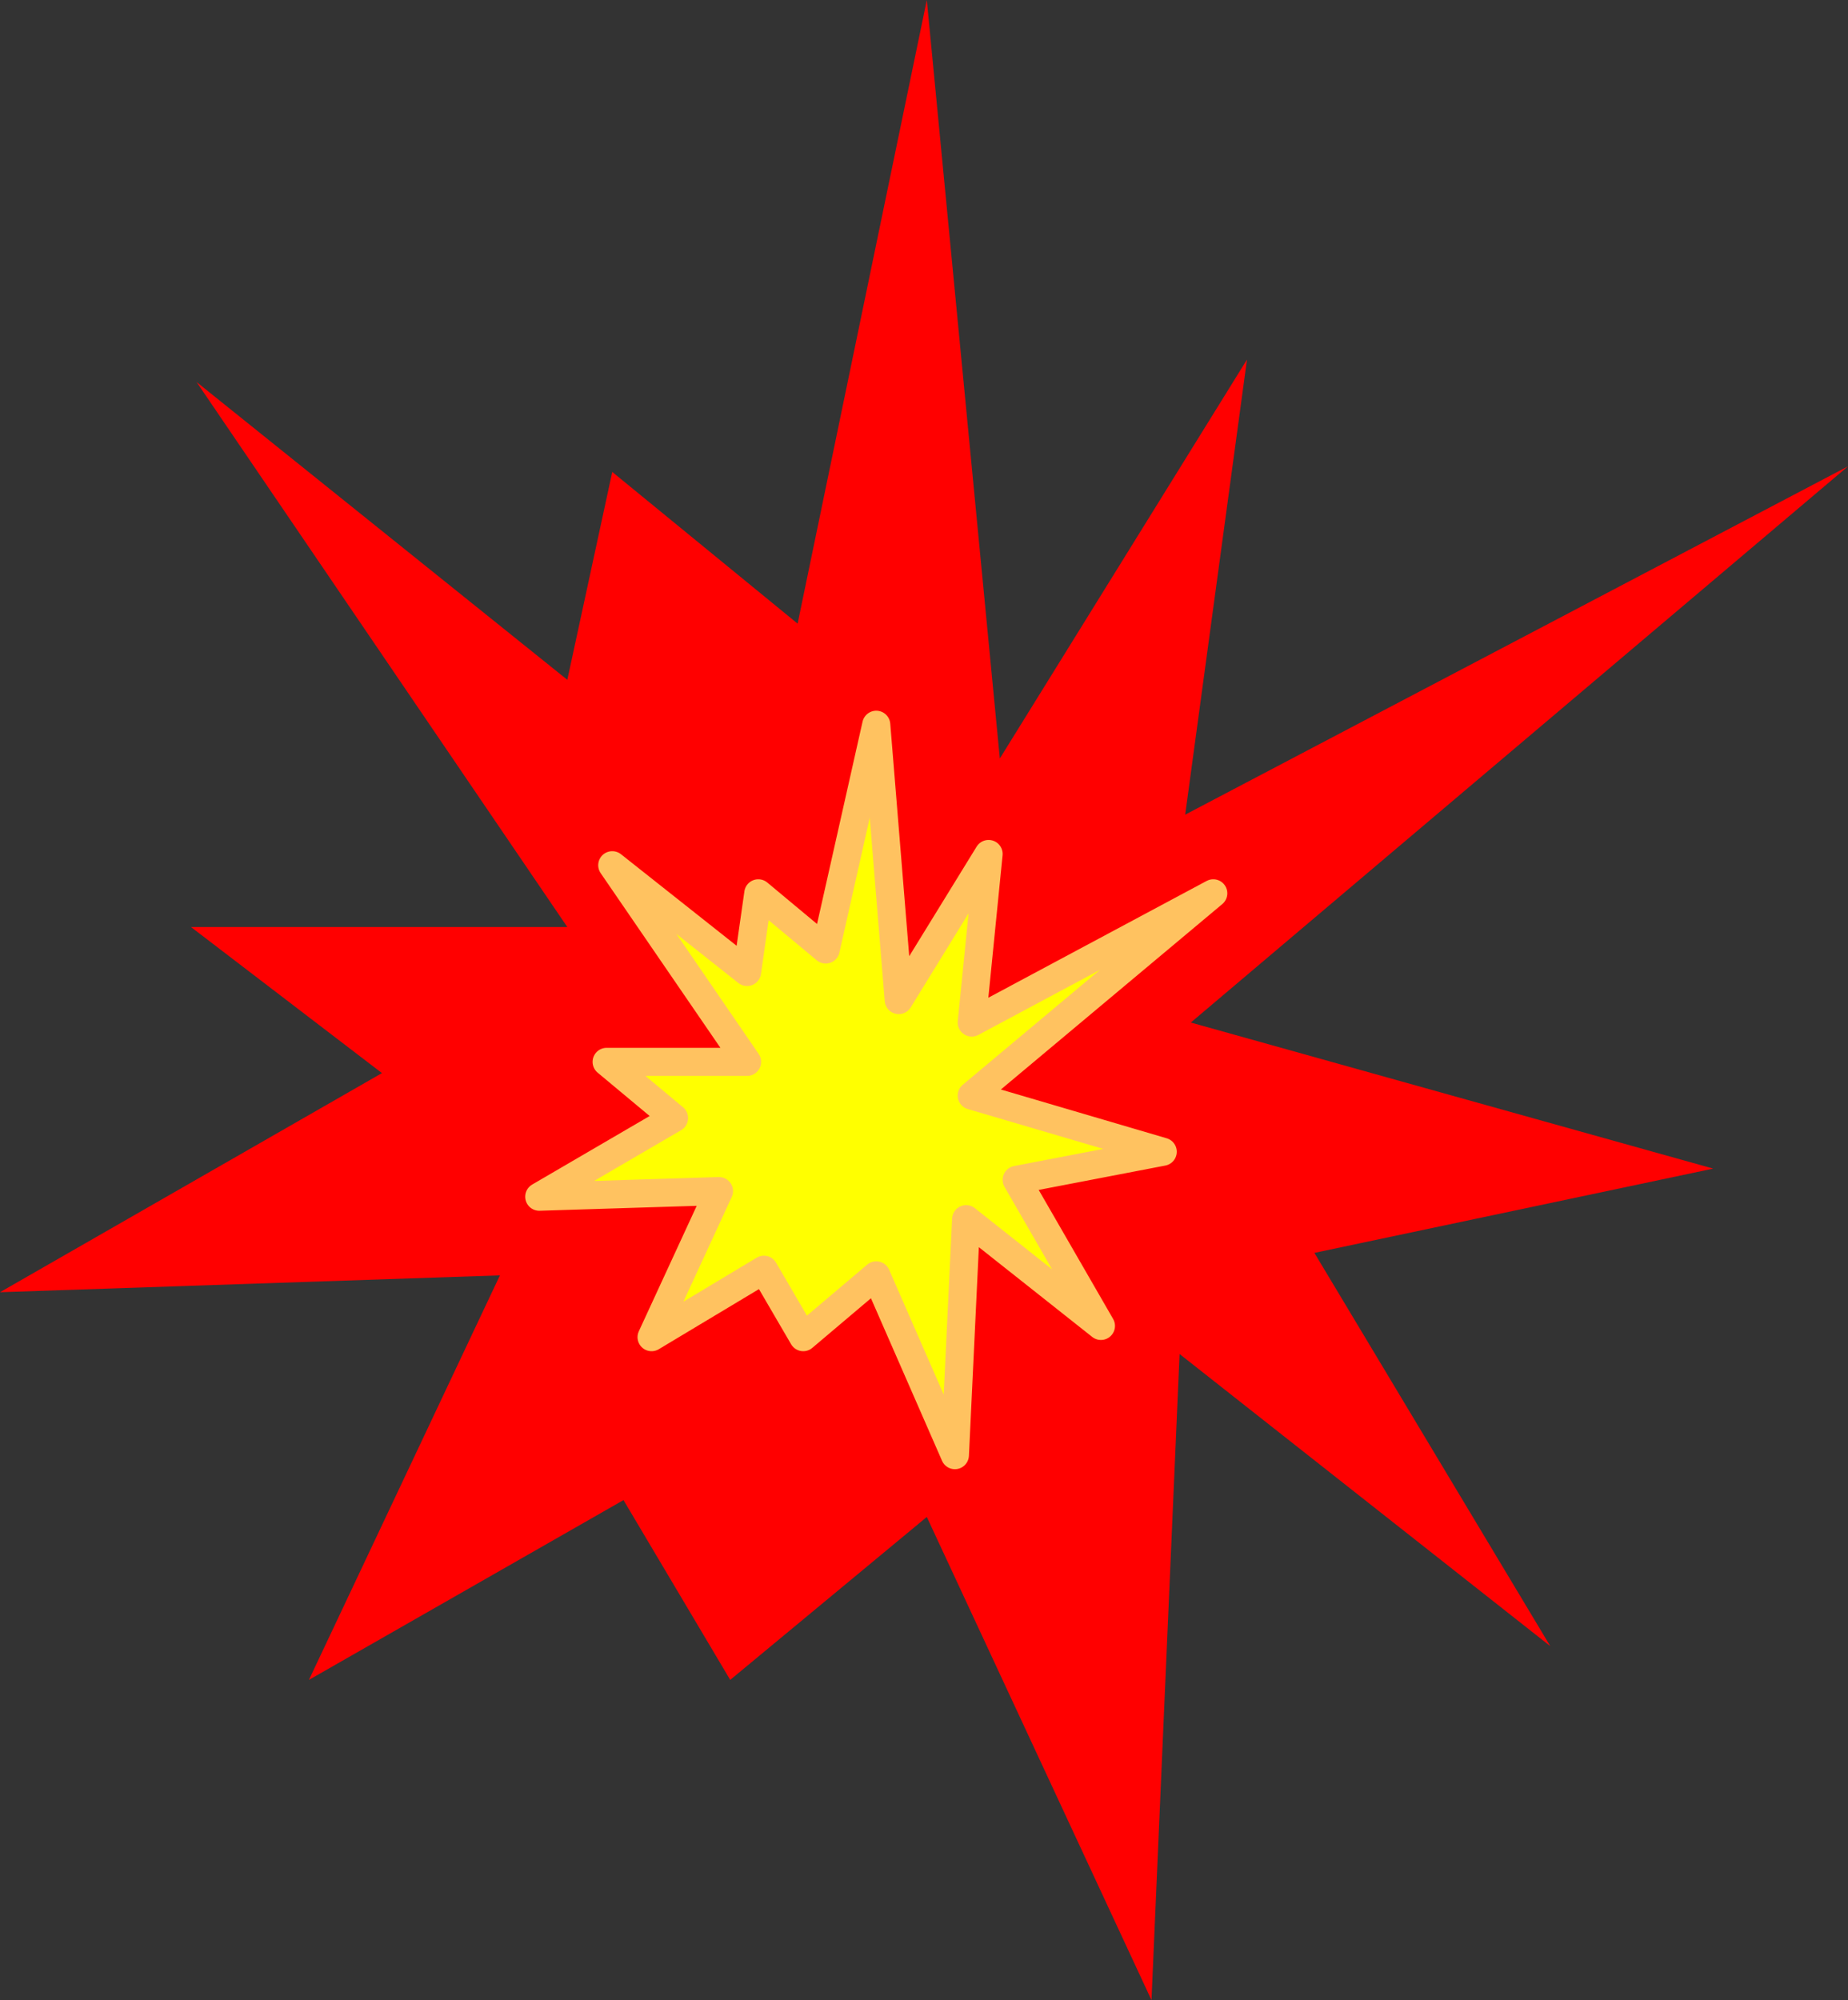
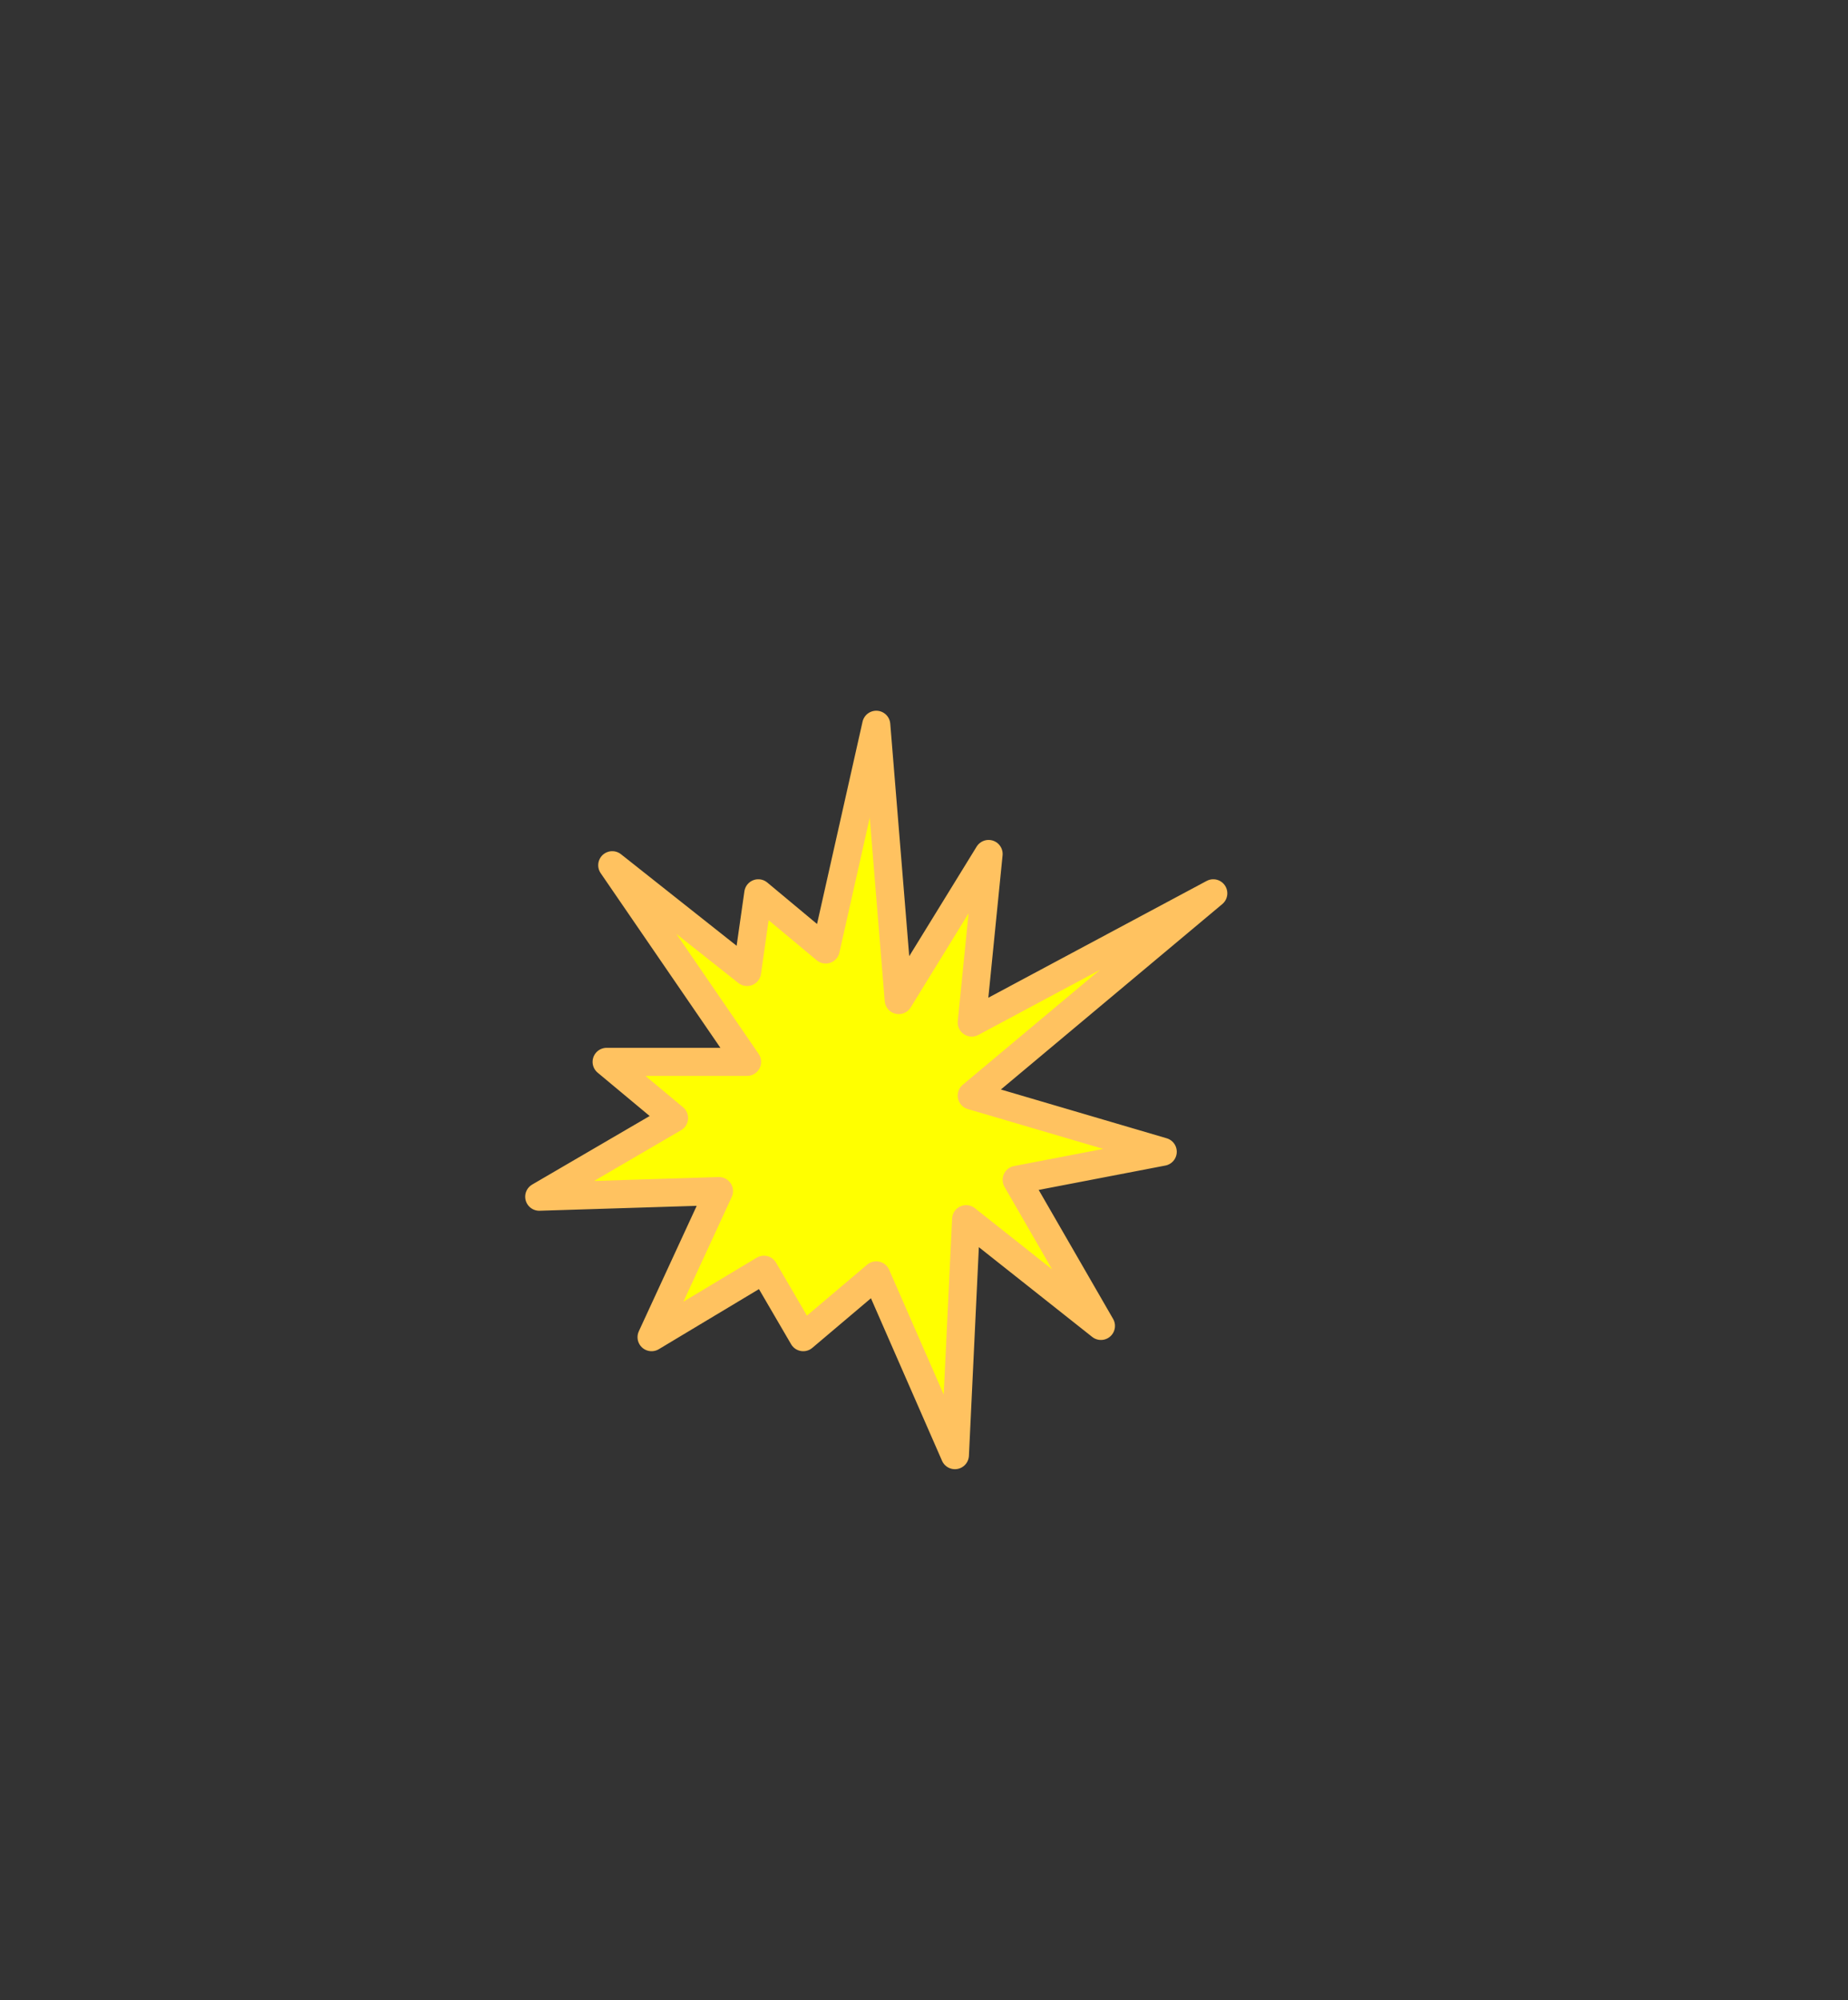
<svg xmlns="http://www.w3.org/2000/svg" height="17.8px" width="16.45px">
  <rect width="100%" height="100%" fill="#333333" stroke="none" />
  <g transform="matrix(1.0, 0.0, 0.0, 1.0, 9.0, 5.5)">
    <path d="M-2.25 2.45 L-1.65 2.95 -1.2 0.95 -1.0 3.4 -0.2 2.1 -0.35 3.6 1.8 2.45 -0.35 4.25 1.35 4.75 0.05 5.0 0.8 6.3 -0.4 5.35 -0.5 7.45 -1.2 5.85 -1.85 6.4 -2.2 5.8 -3.2 6.4 -2.6 5.1 -4.2 5.15 -3.0 4.45 -3.6 3.95 -2.35 3.95 -3.55 2.2 -2.35 3.15 -2.25 2.45" fill="#ffff00" fill-rule="evenodd" stroke="none" />
-     <path d="M-7.3 2.75 L-3.95 2.75 -7.25 -2.1 -3.95 0.55 -3.55 -1.3 -1.9 0.05 -0.75 -5.5 -0.1 1.25 2.1 -2.3 1.55 1.75 7.45 -1.35 1.6 3.6 6.25 4.9 2.7 5.65 4.8 9.15 1.5 6.55 1.25 12.3 -0.75 8.0 -2.5 9.45 -3.45 7.85 -6.25 9.45 -4.55 5.85 -9.0 6.0 -5.6 4.05 -7.3 2.75 M-2.25 2.45 L-2.35 3.15 -3.55 2.2 -2.35 3.95 -3.6 3.95 -3.0 4.45 -4.2 5.15 -2.6 5.1 -3.2 6.4 -2.2 5.8 -1.85 6.4 -1.2 5.85 -0.5 7.45 -0.4 5.35 0.8 6.3 0.05 5.0 1.35 4.75 -0.35 4.25 1.8 2.45 -0.35 3.6 -0.2 2.1 -1.0 3.4 -1.2 0.95 -1.65 2.95 -2.25 2.45" fill="#ff0000" fill-rule="evenodd" stroke="none" />
    <path d="M-2.25 2.45 L-1.65 2.95 -1.2 0.95 -1.0 3.4 -0.2 2.1 -0.35 3.6 1.8 2.45 -0.35 4.25 1.35 4.75 0.05 5.0 0.8 6.3 -0.4 5.35 -0.5 7.45 -1.2 5.85 -1.85 6.4 -2.2 5.8 -3.2 6.4 -2.6 5.1 -4.2 5.15 -3.0 4.45 -3.6 3.95 -2.35 3.95 -3.55 2.2 -2.35 3.15 -2.25 2.45 Z" fill="none" stroke="#ffc260" stroke-linecap="round" stroke-linejoin="round" stroke-width="0.25" />
  </g>
</svg>